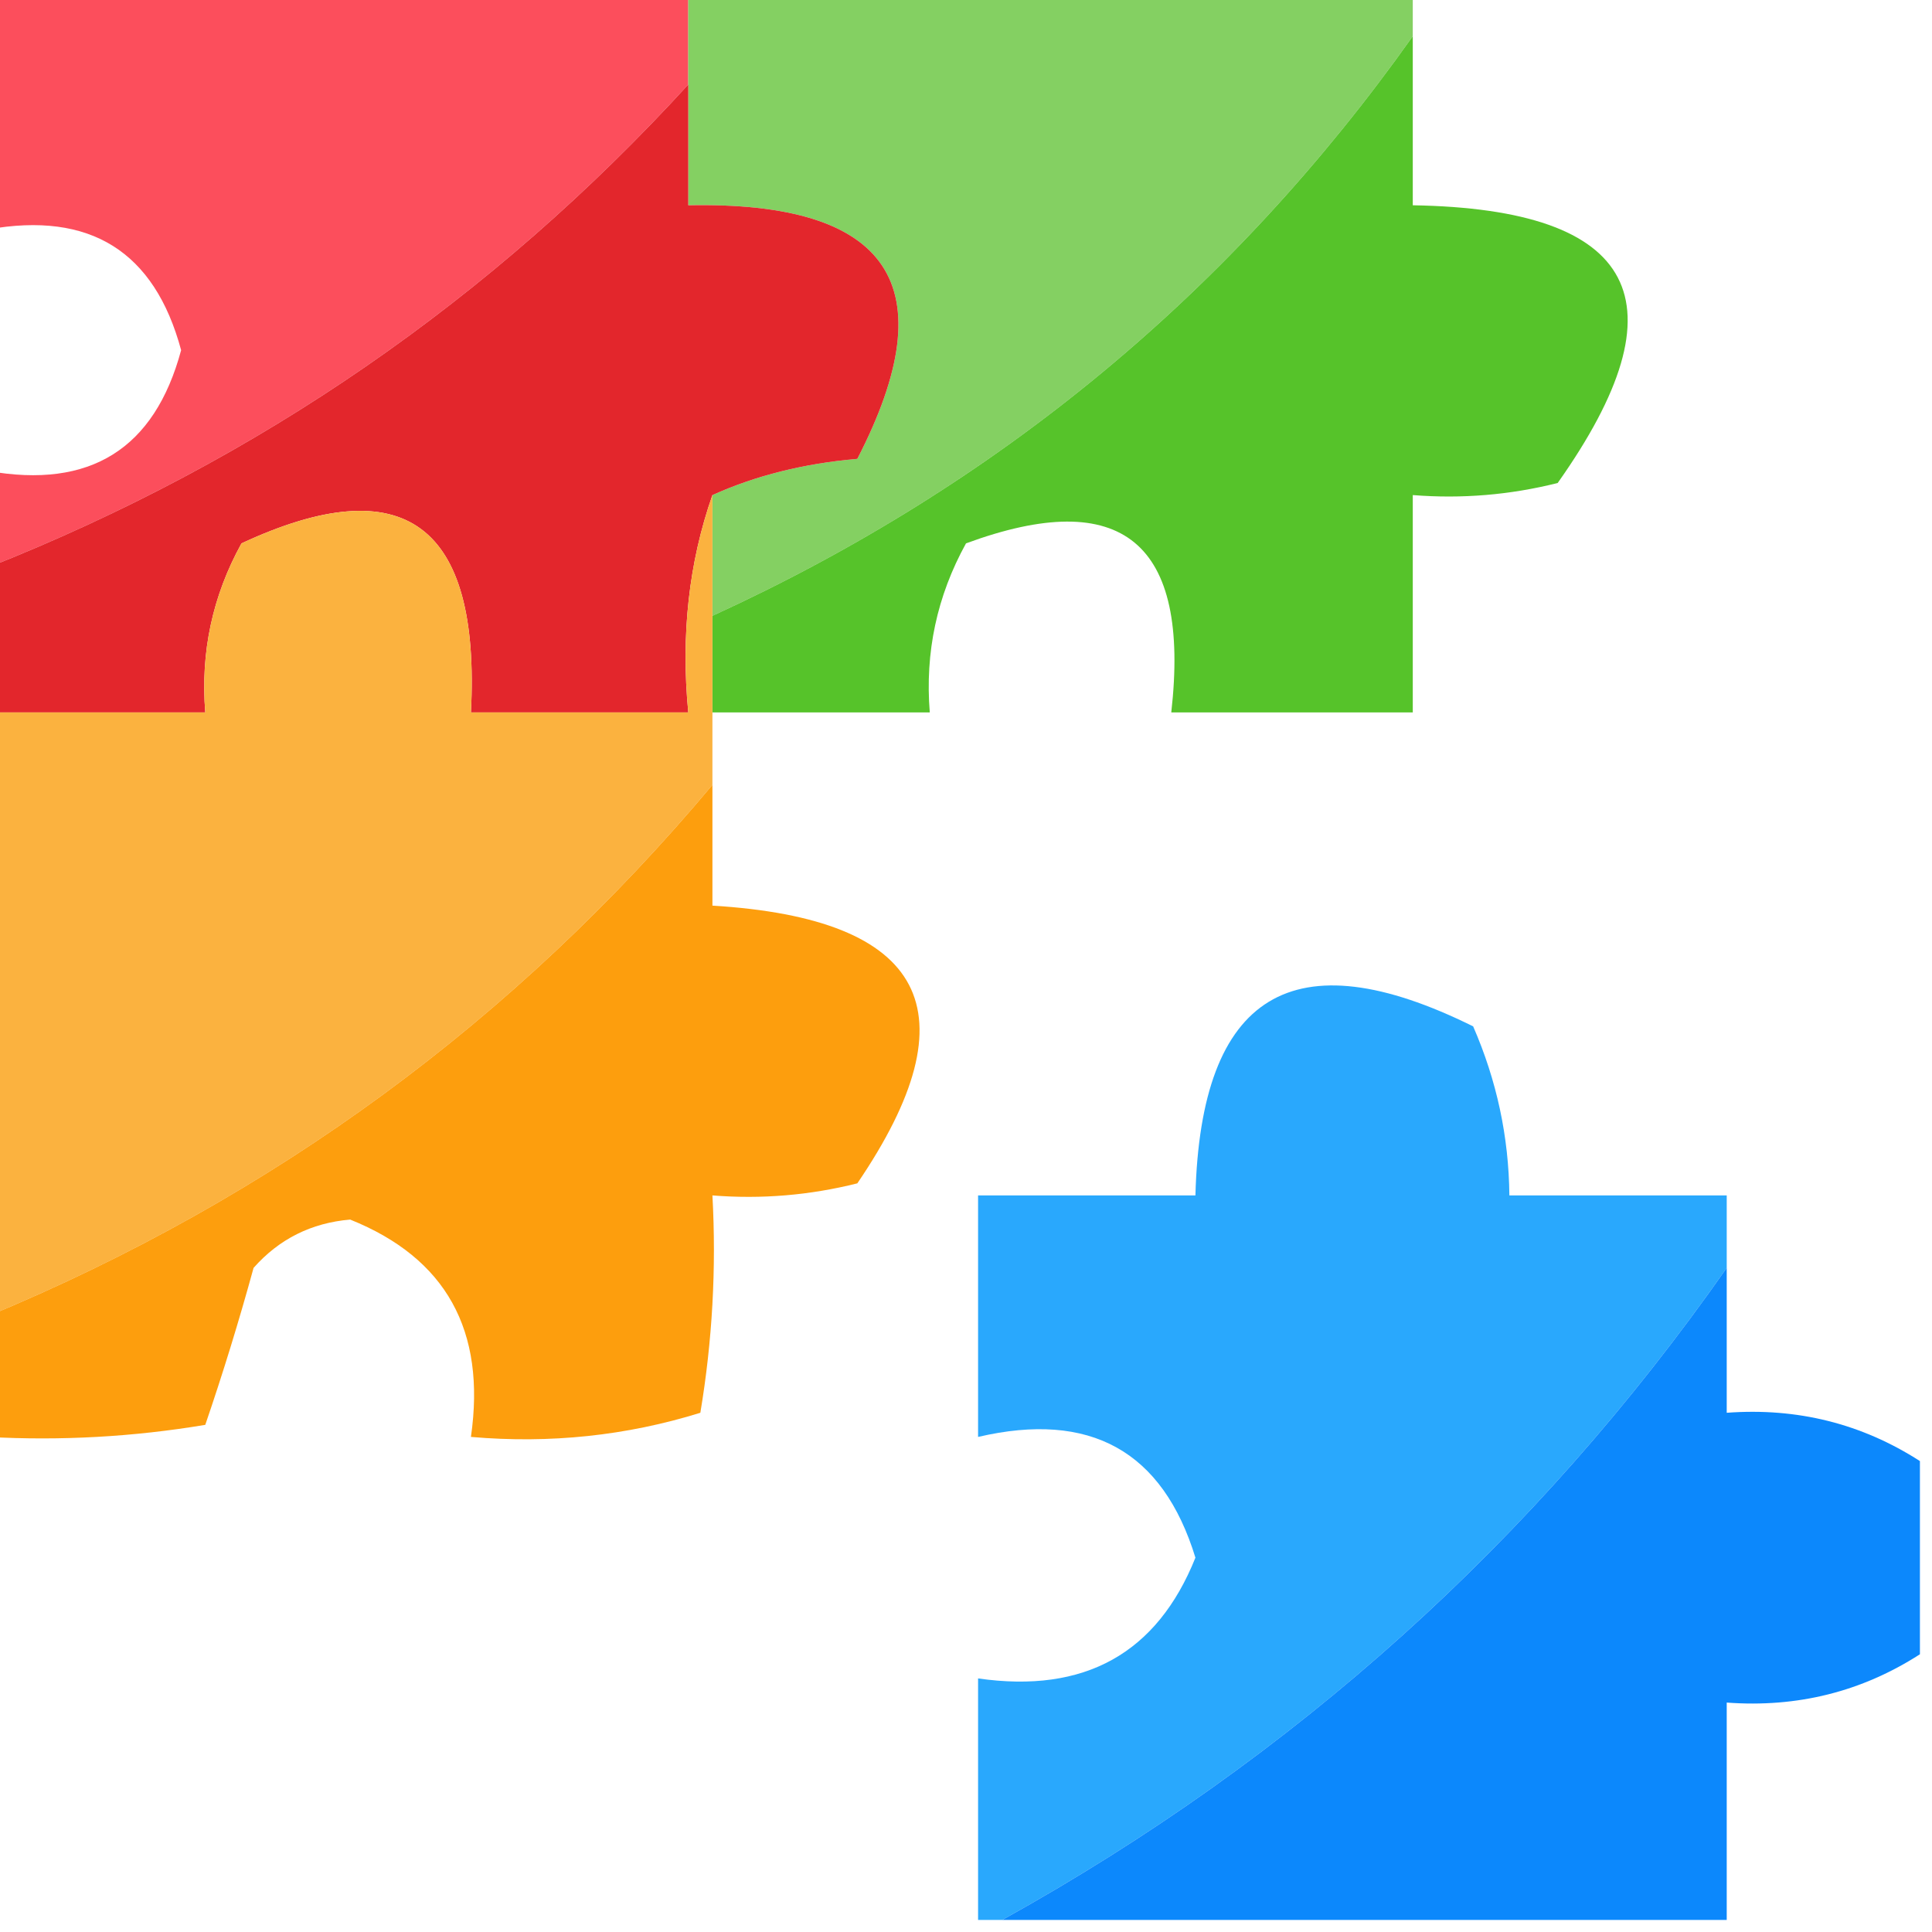
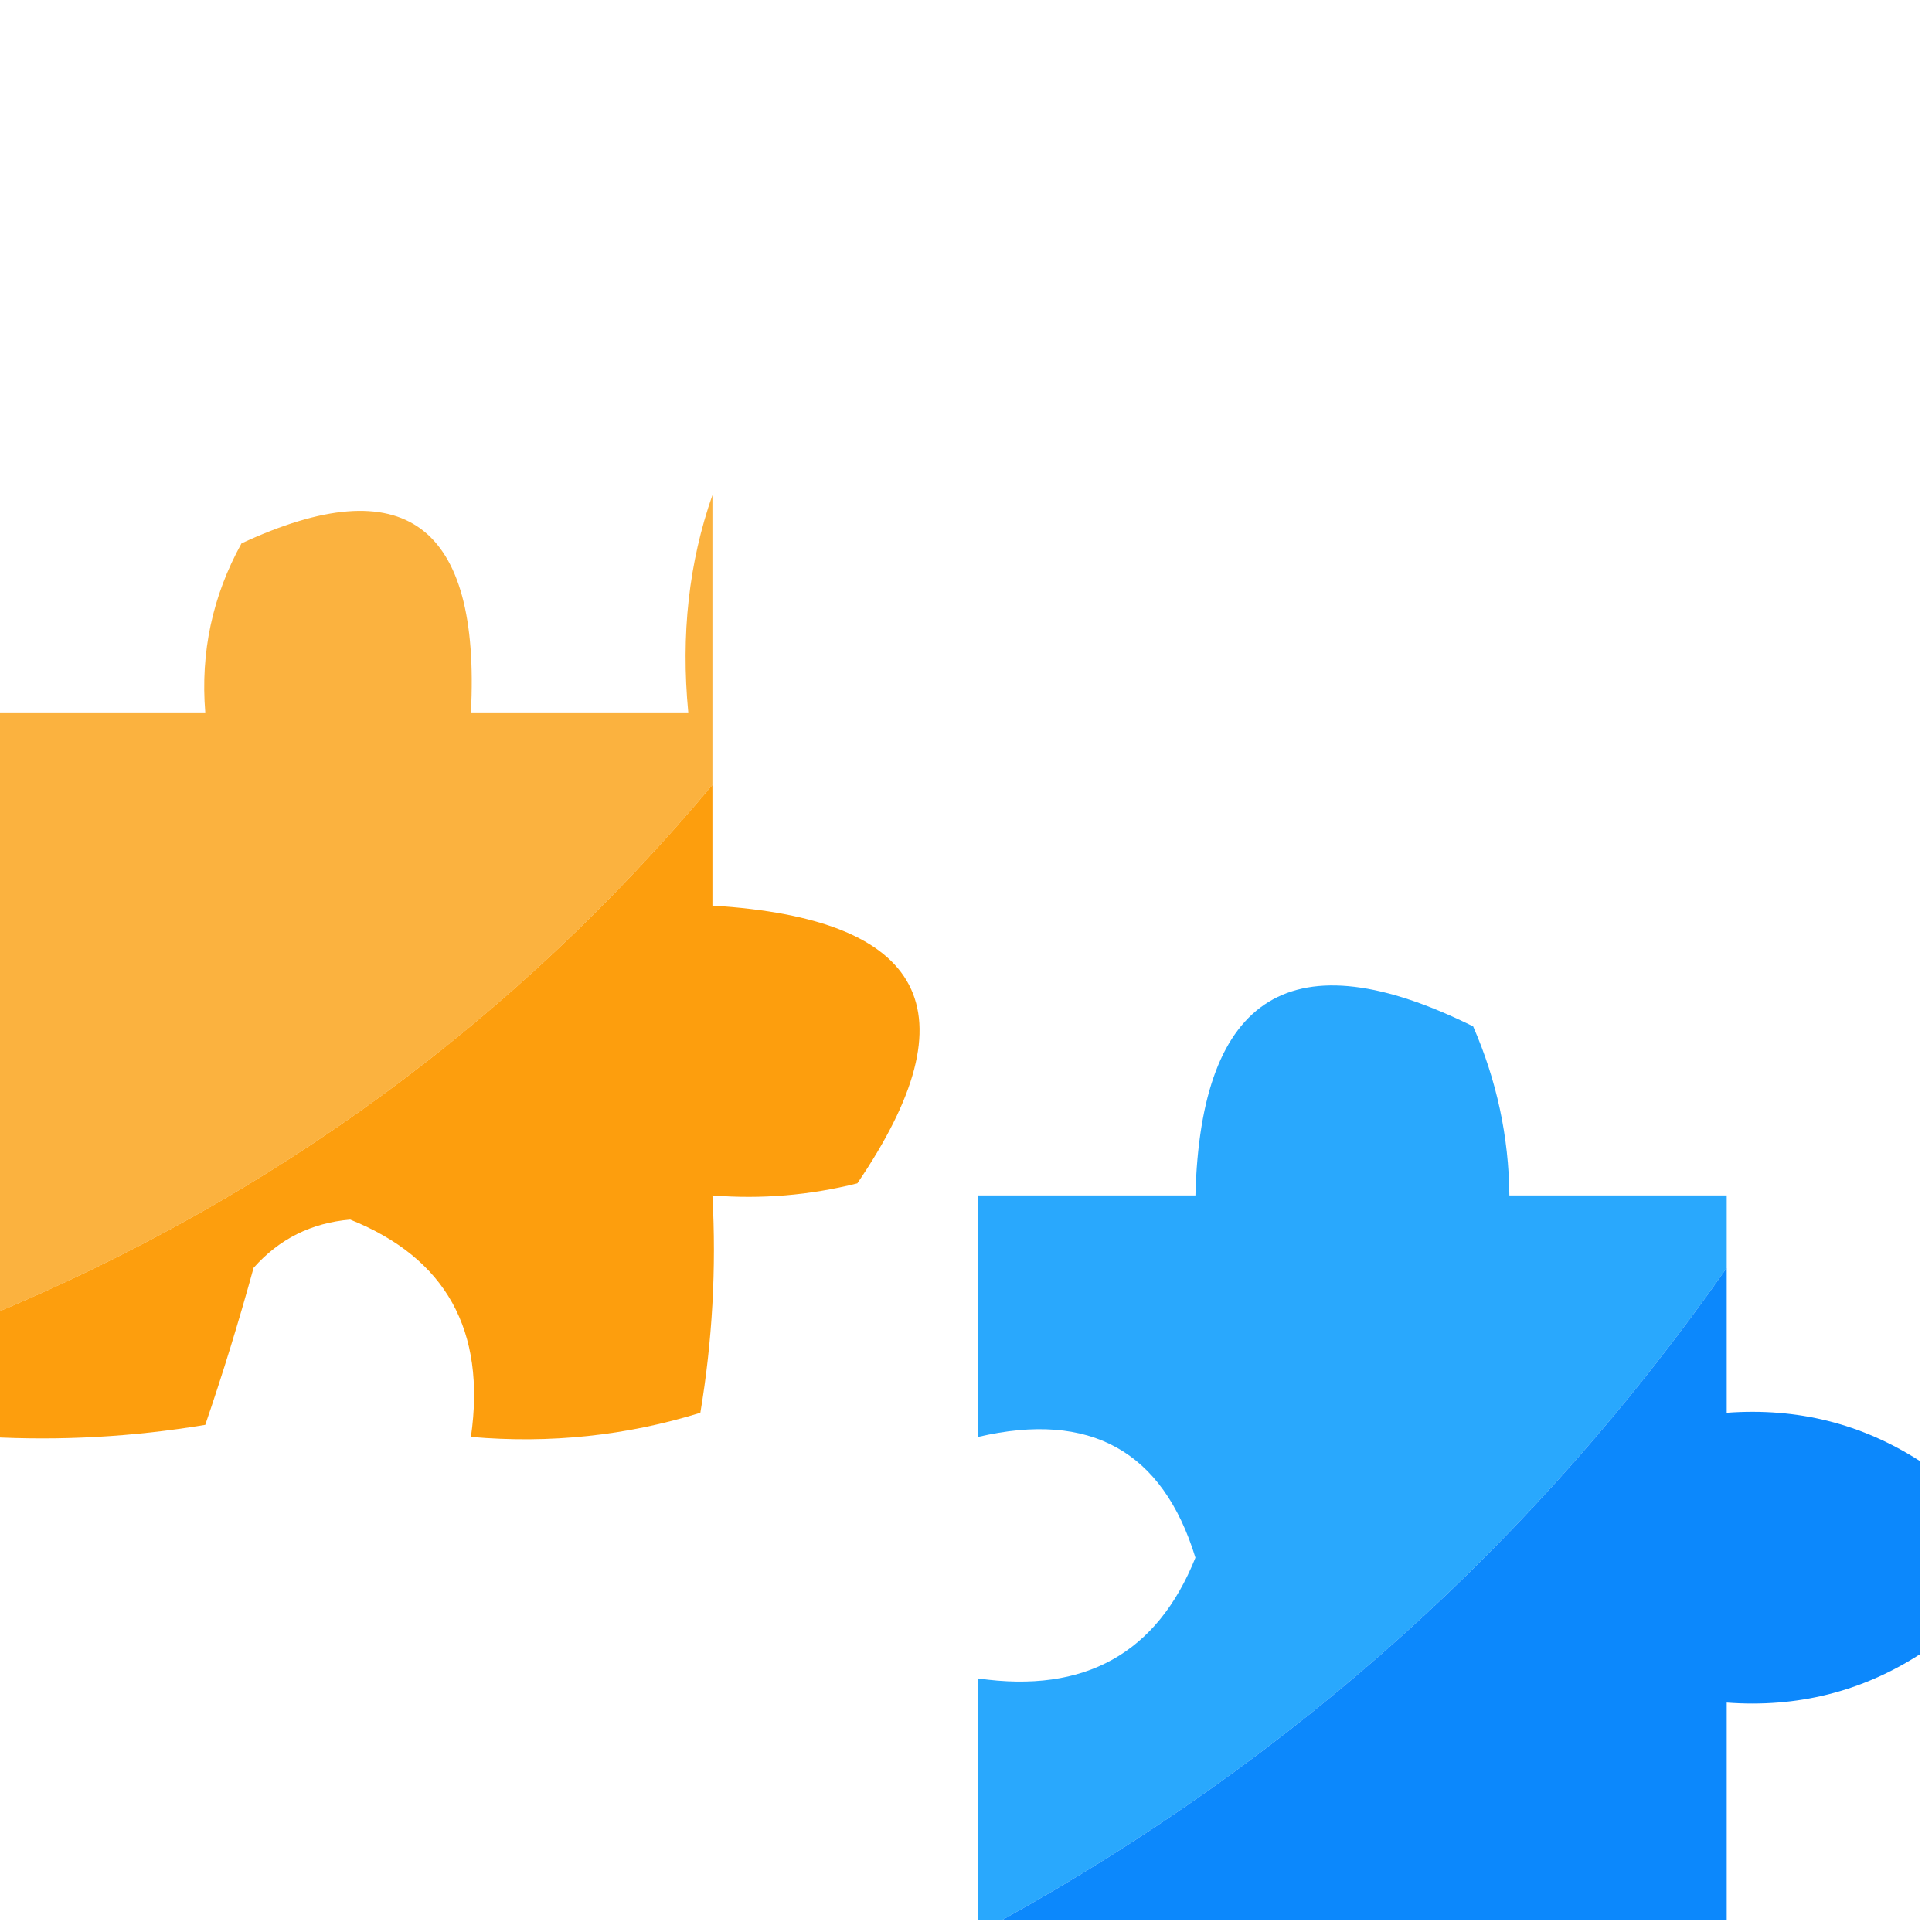
<svg xmlns="http://www.w3.org/2000/svg" version="1.1" width="80px" height="80px" style="shape-rendering:geometricPrecision; text-rendering:geometricPrecision; image-rendering:optimizeQuality; fill-rule:evenodd; clip-rule:evenodd">
  <g>
-     <path style="opacity:0.95" fill="#fc4654" d="M -0.5,-0.5 C 9.167,-0.5 18.833,-0.5 28.5,-0.5C 28.5,0.833 28.5,2.167 28.5,3.5C 20.366,12.4 10.699,19.066 -0.5,23.5C -0.5,22.167 -0.5,20.833 -0.5,19.5C 3.733,20.258 6.399,18.591 7.5,14.5C 6.399,10.409 3.733,8.742 -0.5,9.5C -0.5,6.167 -0.5,2.833 -0.5,-0.5 Z" />
-   </g>
+     </g>
  <g>
-     <path style="opacity:0.973" fill="#81cf5f" d="M 28.5,-0.5 C 38.5,-0.5 48.5,-0.5 58.5,-0.5C 58.5,0.167 58.5,0.833 58.5,1.5C 50.99,12.091 41.323,20.091 29.5,25.5C 29.5,23.833 29.5,22.167 29.5,20.5C 31.292,19.691 33.292,19.191 35.5,19C 39.2,11.831 36.867,8.331 28.5,8.5C 28.5,6.833 28.5,5.167 28.5,3.5C 28.5,2.167 28.5,0.833 28.5,-0.5 Z" />
-   </g>
+     </g>
  <g>
-     <path style="opacity:0.964" fill="#50c123" d="M 58.5,1.5 C 58.5,3.833 58.5,6.167 58.5,8.5C 67.818,8.655 69.818,12.488 64.5,20C 62.527,20.495 60.527,20.662 58.5,20.5C 58.5,23.5 58.5,26.5 58.5,29.5C 55.167,29.5 51.833,29.5 48.5,29.5C 49.299,22.453 46.465,20.119 40,22.5C 38.798,24.677 38.298,27.011 38.5,29.5C 35.5,29.5 32.5,29.5 29.5,29.5C 29.5,28.167 29.5,26.833 29.5,25.5C 41.323,20.091 50.99,12.091 58.5,1.5 Z" />
-   </g>
+     </g>
  <g>
-     <path style="opacity:1" fill="#e3262c" d="M 28.5,3.5 C 28.5,5.167 28.5,6.833 28.5,8.5C 36.867,8.331 39.2,11.831 35.5,19C 33.292,19.191 31.292,19.691 29.5,20.5C 28.523,23.287 28.19,26.287 28.5,29.5C 25.5,29.5 22.5,29.5 19.5,29.5C 19.904,21.701 16.737,19.367 10,22.5C 8.798,24.677 8.298,27.011 8.5,29.5C 5.5,29.5 2.5,29.5 -0.5,29.5C -0.5,27.5 -0.5,25.5 -0.5,23.5C 10.699,19.066 20.366,12.4 28.5,3.5 Z" />
-   </g>
+     </g>
  <g>
    <path style="opacity:1" fill="#fbb23f" d="M 29.5,20.5 C 29.5,22.167 29.5,23.833 29.5,25.5C 29.5,26.833 29.5,28.167 29.5,29.5C 29.5,30.5 29.5,31.5 29.5,32.5C 21.318,42.263 11.318,49.596 -0.5,54.5C -0.5,46.167 -0.5,37.833 -0.5,29.5C 2.5,29.5 5.5,29.5 8.5,29.5C 8.298,27.011 8.798,24.677 10,22.5C 16.737,19.367 19.904,21.701 19.5,29.5C 22.5,29.5 25.5,29.5 28.5,29.5C 28.19,26.287 28.523,23.287 29.5,20.5 Z" />
  </g>
  <g>
    <path style="opacity:0.946" fill="#fd9901" d="M 29.5,32.5 C 29.5,34.167 29.5,35.833 29.5,37.5C 38.352,38.038 40.352,41.872 35.5,49C 33.527,49.495 31.527,49.662 29.5,49.5C 29.665,52.518 29.498,55.518 29,58.5C 25.943,59.45 22.777,59.784 19.5,59.5C 20.134,55.092 18.468,52.092 14.5,50.5C 12.893,50.637 11.559,51.304 10.5,52.5C 9.894,54.709 9.227,56.876 8.5,59C 5.518,59.498 2.518,59.665 -0.5,59.5C -0.5,57.833 -0.5,56.167 -0.5,54.5C 11.318,49.596 21.318,42.263 29.5,32.5 Z" />
  </g>
  <g>
    <path style="opacity:0.963" fill="#22a5fd" d="M 71.5,52.5 C 63.593,63.793 53.593,72.793 41.5,79.5C 41.167,79.5 40.833,79.5 40.5,79.5C 40.5,76.167 40.5,72.833 40.5,69.5C 44.908,70.134 47.908,68.468 49.5,64.5C 48.145,60.083 45.145,58.416 40.5,59.5C 40.5,56.167 40.5,52.833 40.5,49.5C 43.5,49.5 46.5,49.5 49.5,49.5C 49.717,41.143 53.55,38.81 61,42.5C 61.977,44.74 62.477,47.073 62.5,49.5C 65.5,49.5 68.5,49.5 71.5,49.5C 71.5,50.5 71.5,51.5 71.5,52.5 Z" />
  </g>
  <g>
    <path style="opacity:0.952" fill="#0182fc" d="M 71.5,52.5 C 71.5,54.5 71.5,56.5 71.5,58.5C 74.421,58.283 77.087,58.949 79.5,60.5C 79.5,63.167 79.5,65.833 79.5,68.5C 77.087,70.051 74.421,70.717 71.5,70.5C 71.5,73.5 71.5,76.5 71.5,79.5C 61.5,79.5 51.5,79.5 41.5,79.5C 53.593,72.793 63.593,63.793 71.5,52.5 Z" />
  </g>
</svg>